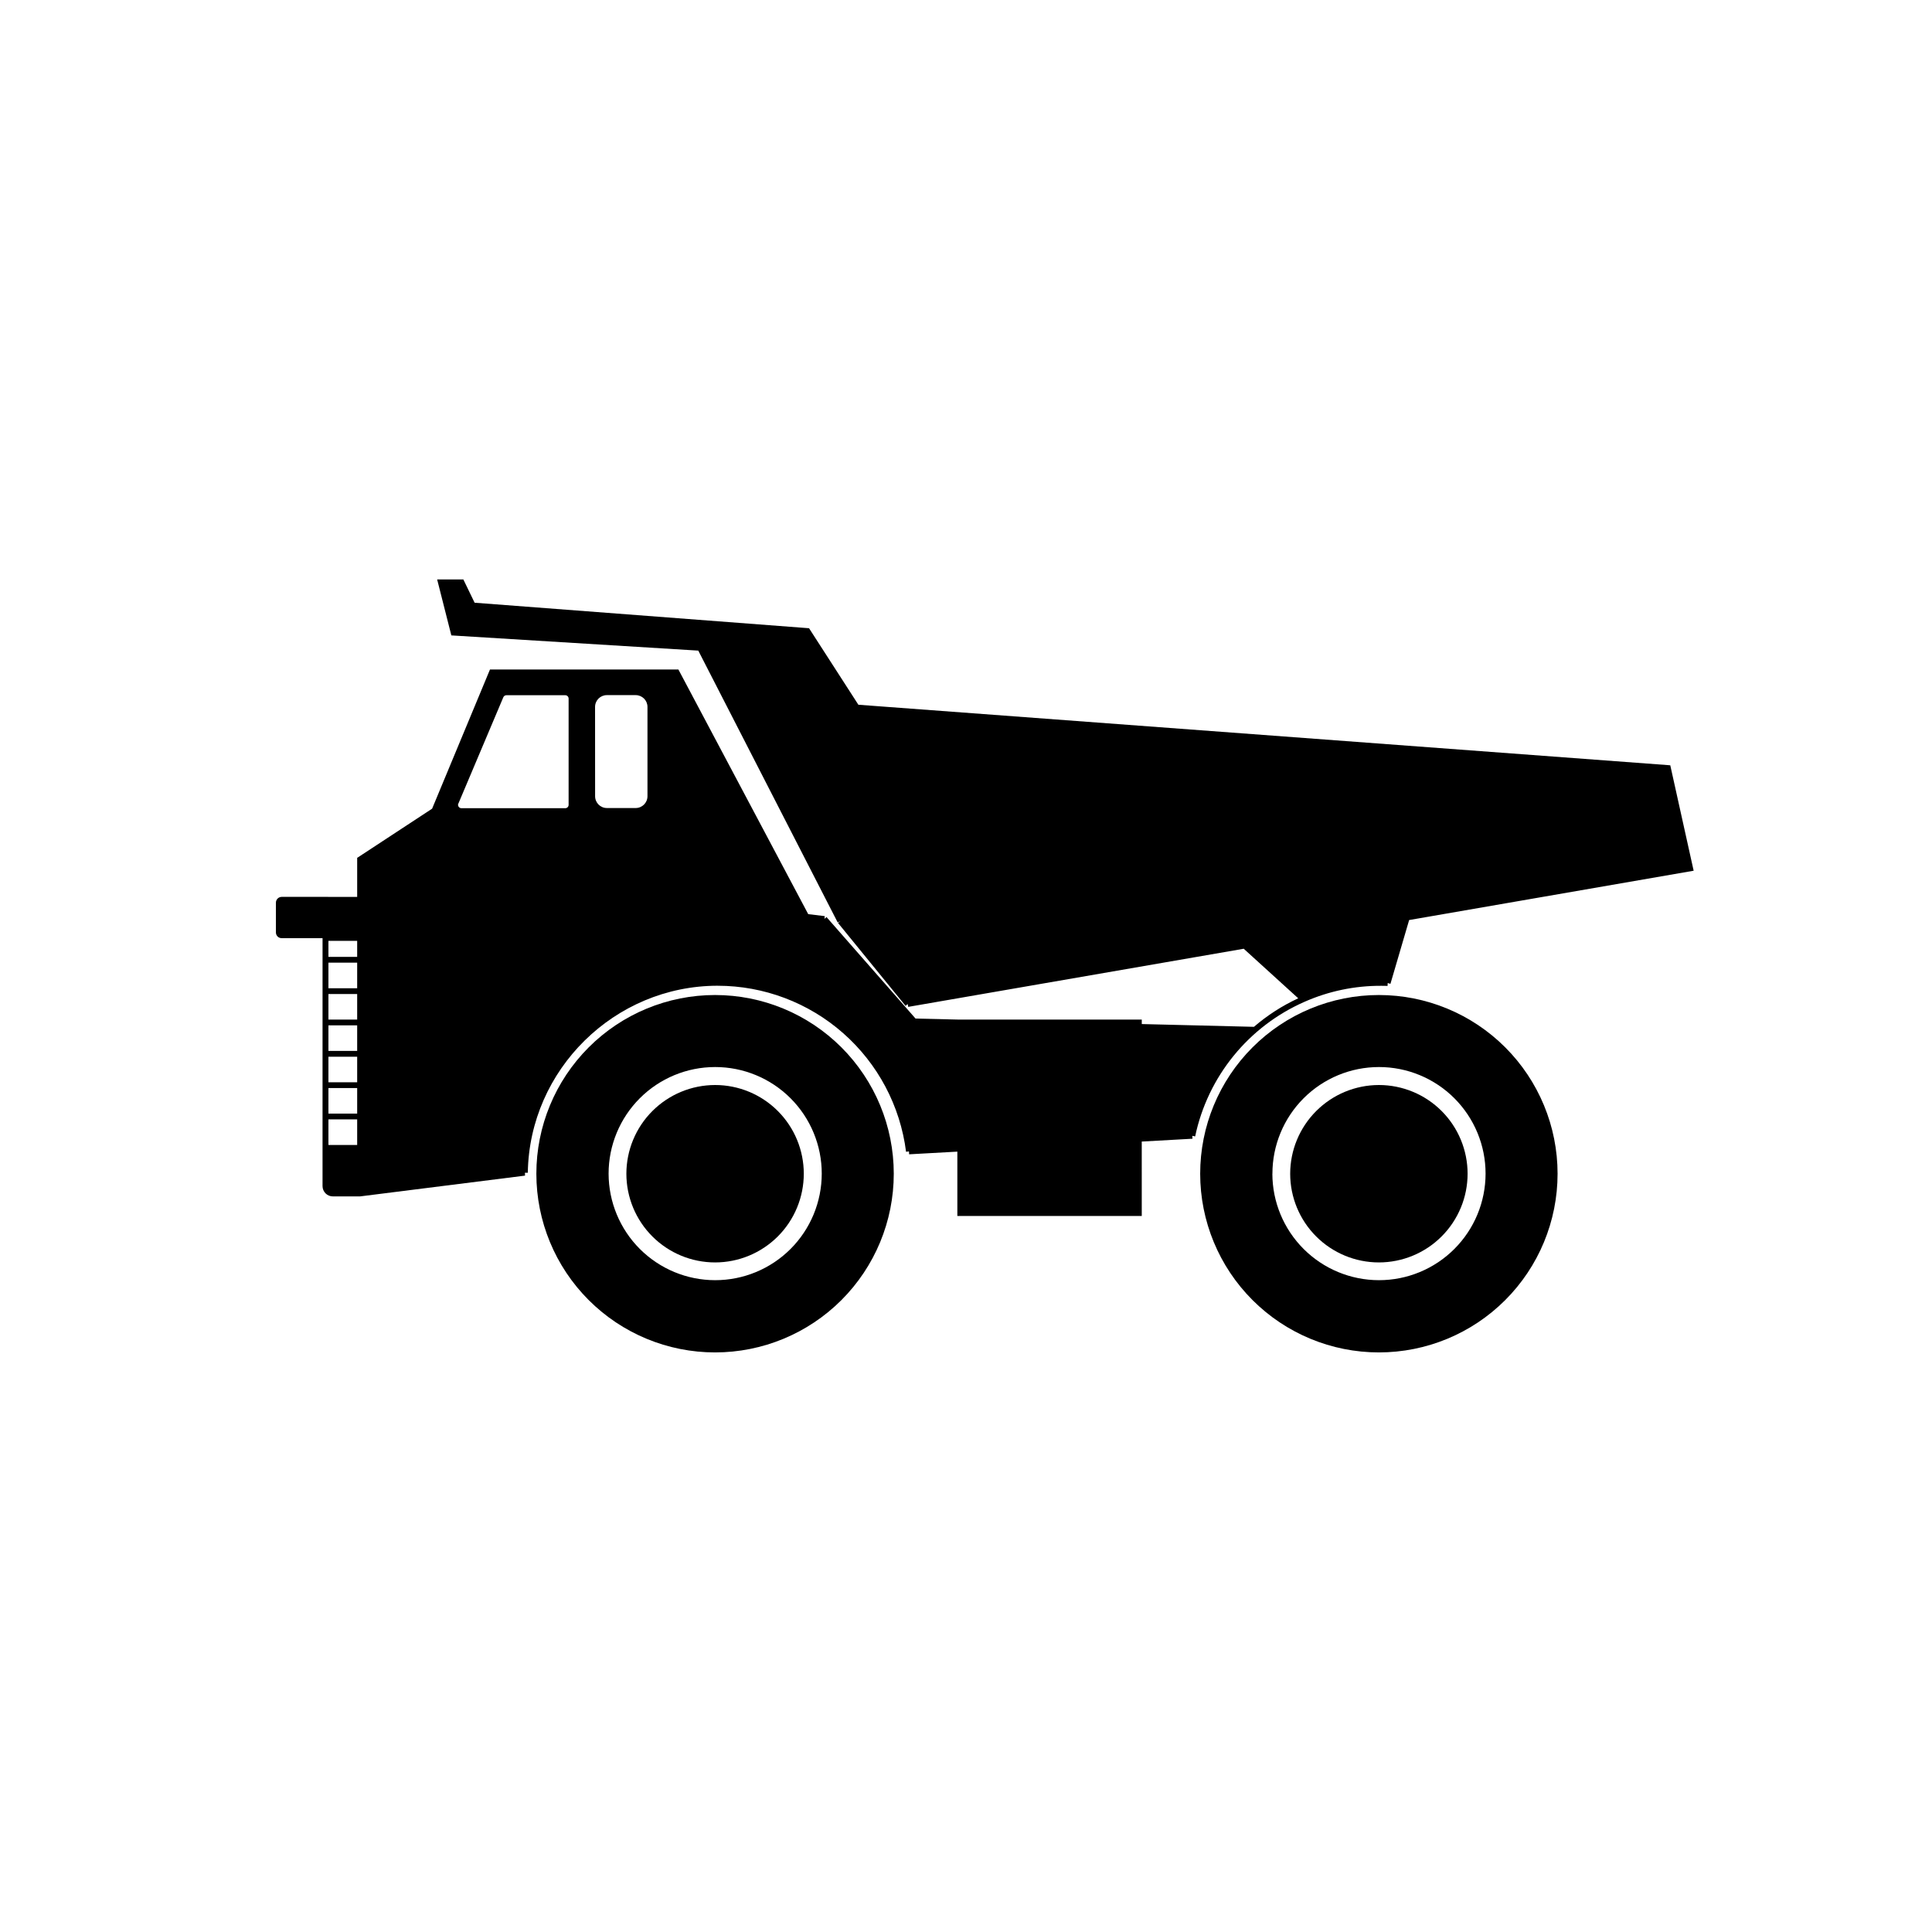
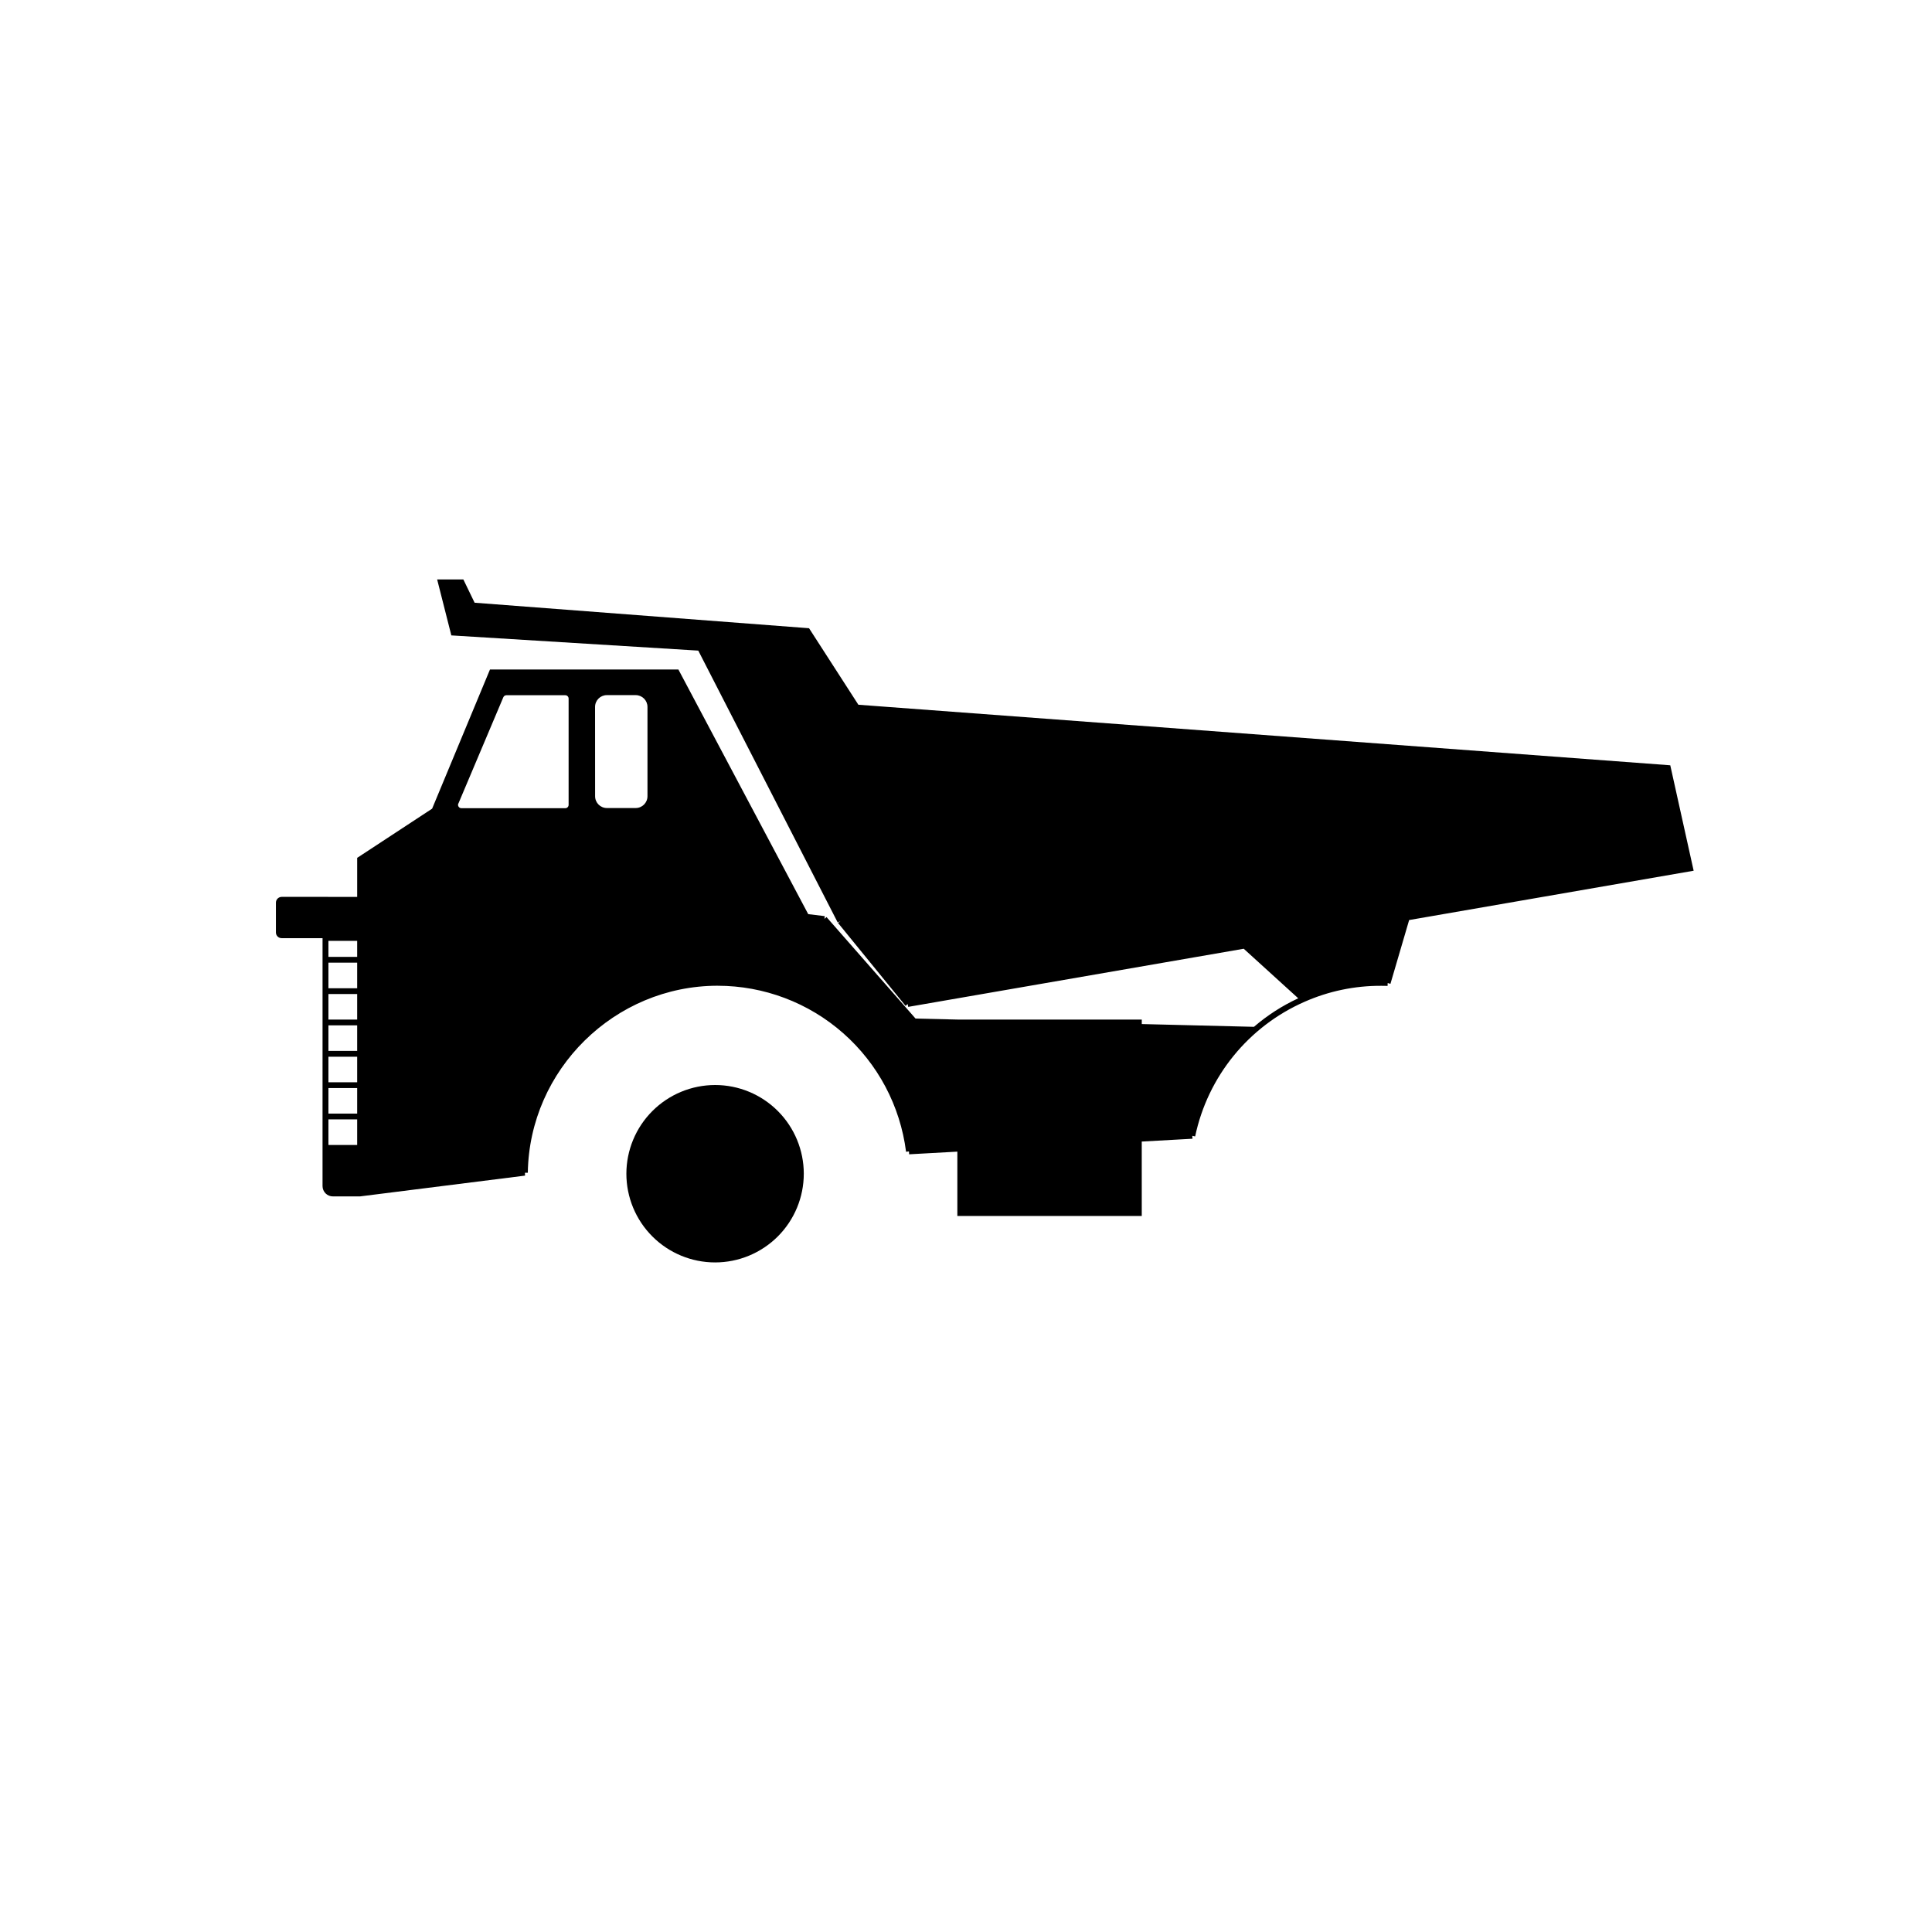
<svg xmlns="http://www.w3.org/2000/svg" fill="#000000" width="800px" height="800px" version="1.1" viewBox="144 144 512 512">
  <g>
-     <path d="m286.14 455.05c0 12.559 4.992 24.605 13.871 33.484 8.883 8.883 20.926 13.871 33.488 13.871 12.559 0 24.605-4.988 33.488-13.871 8.879-8.879 13.871-20.926 13.871-33.484 0-12.562-4.992-24.605-13.871-33.488-8.883-8.883-20.93-13.871-33.488-13.871-12.562 0-24.605 4.988-33.488 13.871-8.879 8.883-13.871 20.926-13.871 33.488zm19.145 0c-0.008-7.496 2.965-14.684 8.258-19.988 5.297-5.305 12.484-8.285 19.977-8.285 7.496-0.004 14.684 2.973 19.98 8.27 5.301 5.301 8.277 12.488 8.273 19.984-0.004 7.492-2.984 14.68-8.285 19.973-5.305 5.297-12.496 8.266-19.988 8.258-7.481-0.012-14.648-2.988-19.938-8.277-5.285-5.289-8.262-12.457-8.277-19.934z" />
    <path d="m333.5 431.54c6.234-0.004 12.215 2.473 16.625 6.883 4.41 4.406 6.887 10.387 6.887 16.621s-2.473 12.215-6.883 16.625c-4.41 4.406-10.387 6.887-16.621 6.887-6.238 0-12.215-2.477-16.625-6.887-4.41-4.406-6.887-10.387-6.887-16.621 0.008-6.234 2.484-12.207 6.891-16.613s10.383-6.887 16.613-6.894z" />
-     <path d="m462.06 455.05c0 12.559 4.988 24.605 13.871 33.484 8.883 8.883 20.926 13.871 33.488 13.871 12.559 0 24.605-4.988 33.484-13.871 8.883-8.879 13.871-20.926 13.871-33.484 0-12.562-4.988-24.605-13.871-33.488-8.879-8.883-20.926-13.871-33.484-13.871-12.562 0-24.605 4.988-33.488 13.871-8.883 8.883-13.871 20.926-13.871 33.488zm19.145 0c-0.008-7.496 2.965-14.684 8.258-19.988 5.297-5.305 12.48-8.285 19.977-8.285 7.492-0.004 14.684 2.973 19.98 8.27 5.301 5.301 8.277 12.488 8.273 19.984-0.004 7.492-2.984 14.68-8.289 19.973-5.301 5.297-12.492 8.266-19.984 8.258-7.481-0.008-14.656-2.984-19.945-8.27-5.293-5.289-8.27-12.461-8.285-19.941z" />
-     <path d="m509.42 431.54c6.234 0 12.215 2.477 16.621 6.883 4.41 4.41 6.887 10.391 6.887 16.625s-2.477 12.215-6.887 16.621c-4.406 4.41-10.387 6.887-16.621 6.887s-12.215-2.477-16.625-6.887c-4.406-4.406-6.883-10.387-6.883-16.621 0.008-6.234 2.488-12.207 6.894-16.613 4.406-4.41 10.379-6.887 16.613-6.894z" />
    <path d="m217.12 383.23v7.879c0 0.836 0.676 1.512 1.512 1.512h10.848l-0.004 54.805v10.895c0 0.73 0.289 1.43 0.809 1.945 0.516 0.512 1.219 0.801 1.949 0.793h7.18l43.727-5.508-0.031-0.766h0.766c0.414-27.328 22.98-49.555 50.32-49.555v0.004c12.25 0.004 24.078 4.477 33.266 12.578 9.191 8.098 15.113 19.27 16.656 31.422l0.766-0.098 0.047 0.766 12.777-0.707v17.051h48.871l-0.004-19.723 13.445-0.75-0.047-0.766 0.75 0.156h0.004c3.34-15.875 14.137-29.16 28.996-35.68 6.375-2.812 13.27-4.258 20.234-4.234 0.598 0 1.18 0 1.762 0.031l0.031-0.766 0.73 0.211 4.957-16.902 75.398-13.07-6.195-27.938-0.562-0.047-214.6-16.004-13.07-20.273-0.383-0.031-88.246-6.731-2.984-6.168h-6.945l3.762 14.828 65.441 4.031 36.949 72.043 0.715-0.367-0.625 0.504 17.887 21.957 0.578-0.473 0.125 0.75 88.922-15.406 14.445 13.133c-4.242 1.965-8.191 4.508-11.738 7.559l-29.727-0.734v-1.18h-48.367l-11.586-0.277-23.594-26.895-0.551 0.473 0.09-0.719-4.387-0.531-34.402-64.824h-49.938l-15.332 36.875-19.859 13.035v10.344l-19.996-0.004c-0.41 0-0.805 0.164-1.094 0.453-0.289 0.289-0.449 0.684-0.445 1.094zm84.578-51.891c0-1.723 1.395-3.121 3.117-3.125h7.652c1.727 0.004 3.121 1.402 3.121 3.125v23.68c-0.008 1.719-1.398 3.113-3.121 3.117h-7.641c-1.719-0.004-3.113-1.398-3.117-3.117zm-36.215 25.602 11.906-28.168c0.141-0.32 0.457-0.531 0.812-0.531h15.617c0.484 0.008 0.871 0.402 0.871 0.887v28.168c0 0.484-0.387 0.879-0.871 0.887h-27.551c-0.297-0.004-0.57-0.156-0.734-0.406-0.164-0.246-0.191-0.562-0.074-0.836zm-34.445 83.711h7.617v6.777l-7.617-0.004zm0-8.309h7.617v6.777h-7.617zm0-8.305h7.617v6.777h-7.617zm0-8.309h7.617v6.777h-7.617zm0-8.305h7.617v6.781h-7.617zm0-8.309h7.617v6.777l-7.617 0.004zm0-5.773h7.617v4.242l-7.617 0.004z" />
  </g>
</svg>